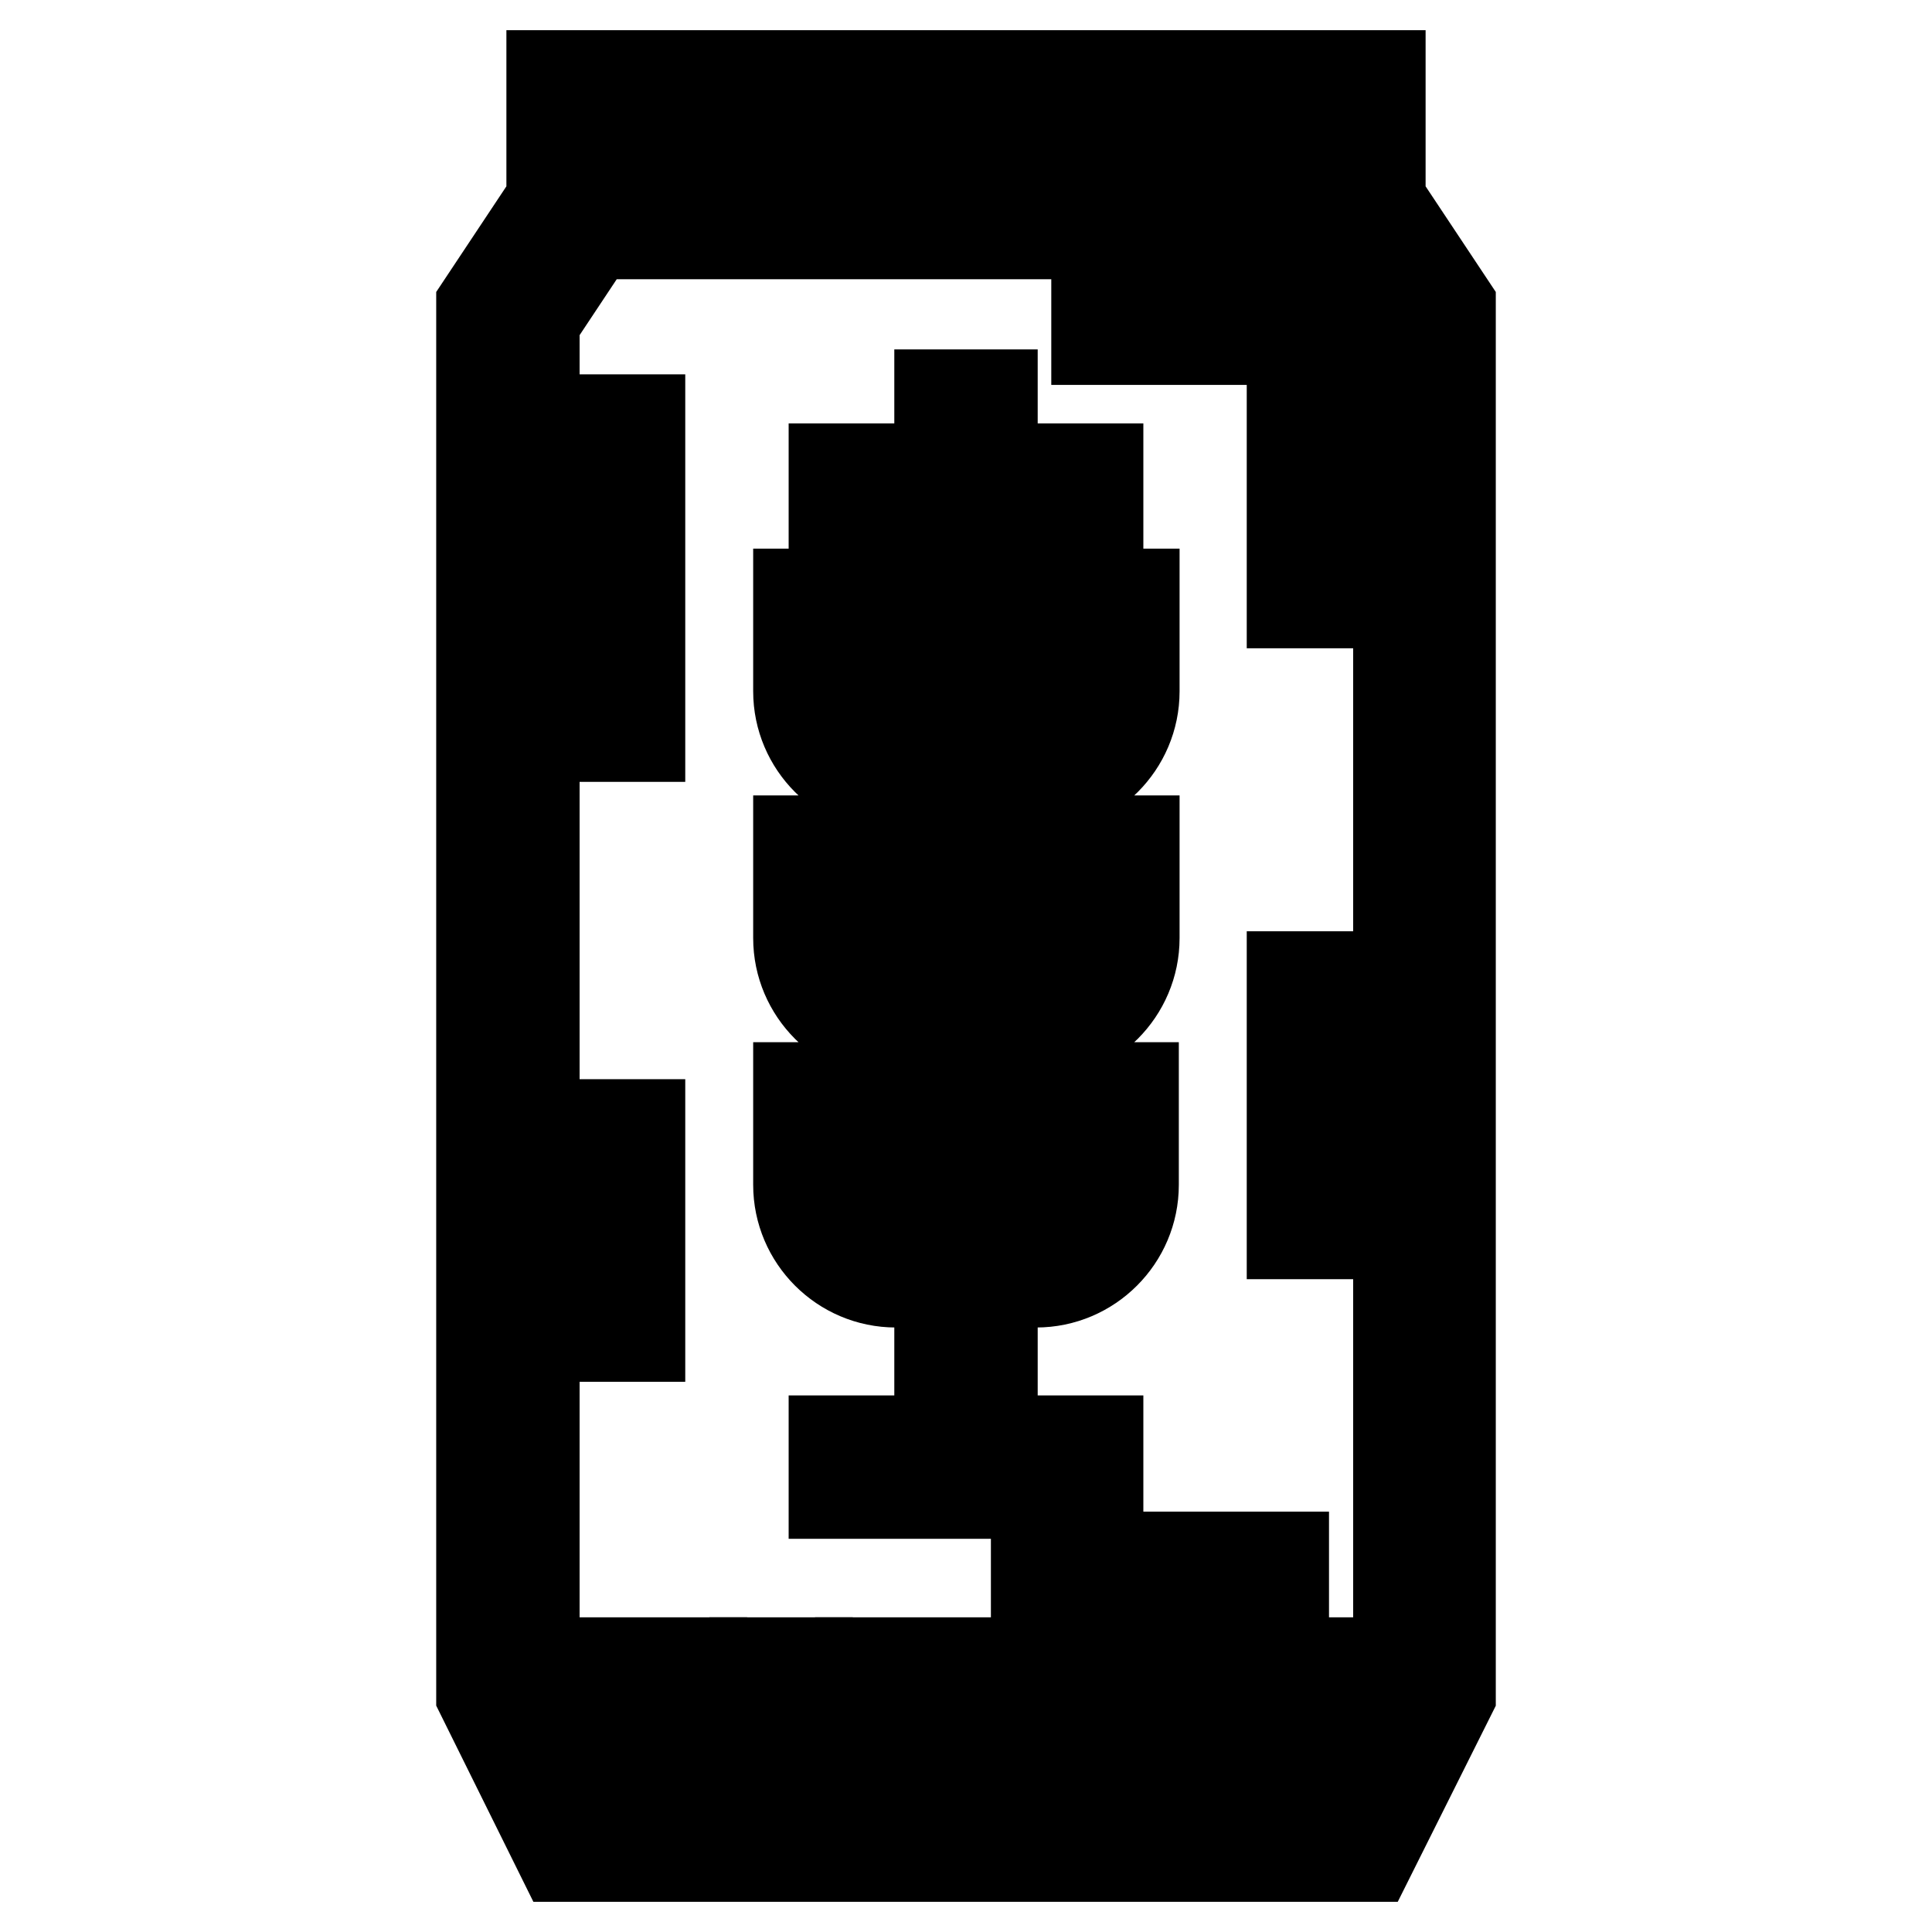
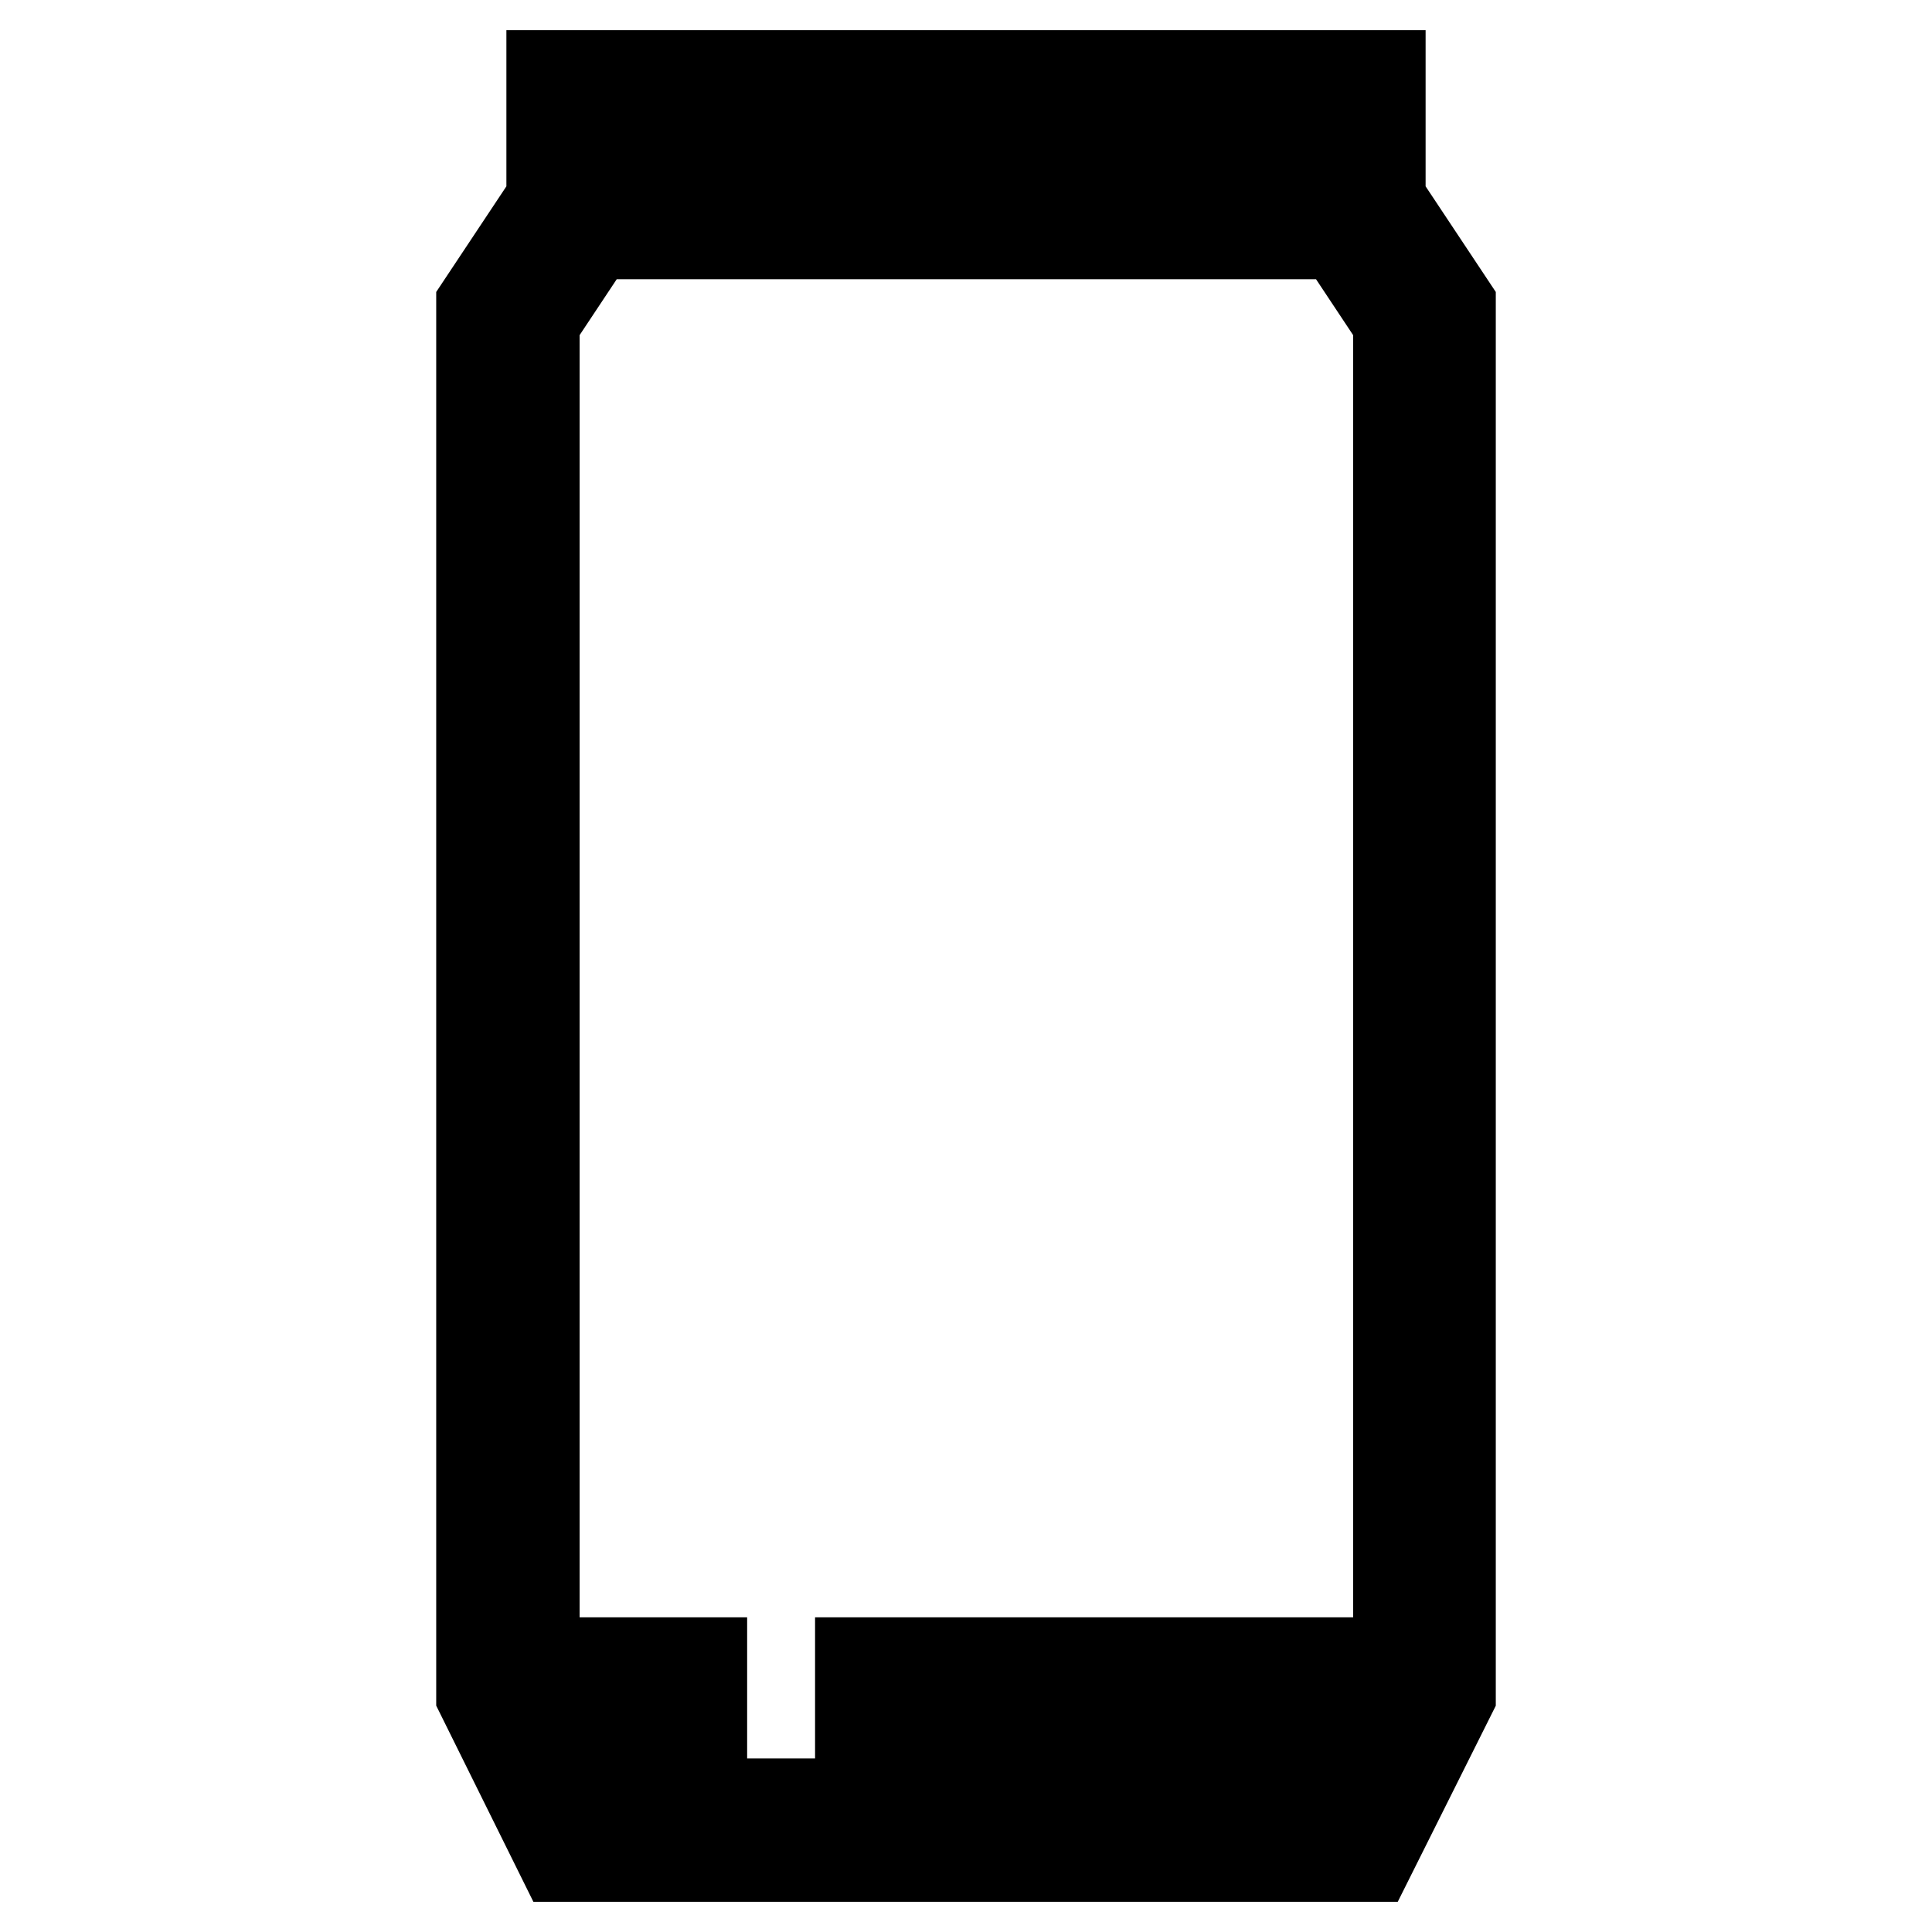
<svg xmlns="http://www.w3.org/2000/svg" version="1.1" x="0px" y="0px" viewBox="0 0 256 256" enable-background="new 0 0 256 256" xml:space="preserve">
  <g>
    <path stroke-width="12" fill-opacity="0" stroke="#000000" d="M182.9,26.5V10H73.1v16.5l-9.3,14v184.1L74.4,246h107.1l10.7-21.4V40.5L182.9,26.5z M80.1,17h95.8v7H80.1 V17z M185.2,220.3H114v7h69.1l-5.8,11.7H78.8l-5.8-11.7h20v-7H70.8V42.6L78.5,31h99.1l7.7,11.6V220.3L185.2,220.3z" />
-     <path stroke-width="12" fill-opacity="0" stroke="#000000" d="M100,220.3h7v7h-7V220.3z M137.3,144.1c-3.7,0-7,1.6-9.3,4c-2.3-2.5-5.7-4-9.3-4h-12.9V157 c0,7.1,5.8,12.9,12.9,12.9h5.8v13.8h7v-13.8h5.8c7.1,0,12.9-5.8,12.9-12.9v-12.9L137.3,144.1L137.3,144.1z M124.5,162.8h-5.8 c-3.2,0-5.8-2.6-5.8-5.8v-5.8h5.8c3.2,0,5.8,2.6,5.8,5.8V162.8z M143.2,157c0,3.2-2.6,5.8-5.8,5.8h-5.8V157c0-3.2,2.6-5.8,5.8-5.8 h5.8V157z M137.3,111.4c-3.7,0-7,1.6-9.3,4c-2.3-2.5-5.7-4-9.3-4h-12.9v12.9c0,7.1,5.8,12.9,12.9,12.9h18.7 c7.1,0,12.9-5.8,12.9-12.9v-12.9H137.3L137.3,111.4z M124.5,130.1h-5.8c-3.2,0-5.8-2.6-5.8-5.8v-5.8h5.8c3.2,0,5.8,2.6,5.8,5.8 V130.1z M143.2,124.3c0,3.2-2.6,5.8-5.8,5.8h-5.8v-5.8c0-3.2,2.6-5.8,5.8-5.8h5.8V124.3z M137.3,78.7c-3.7,0-7,1.6-9.3,4 c-2.3-2.5-5.7-4-9.3-4h-12.9v12.9c0,7.1,5.8,12.9,12.9,12.9h18.7c7.1,0,12.9-5.8,12.9-12.9V78.7H137.3L137.3,78.7z M124.5,97.4 h-5.8c-3.2,0-5.8-2.6-5.8-5.8v-5.8h5.8c3.2,0,5.8,2.6,5.8,5.8V97.4z M143.2,91.5c0,3.2-2.6,5.8-5.8,5.8h-5.8v-5.8 c0-3.2,2.6-5.8,5.8-5.8h5.8V91.5z M124.5,52.3h7V71h-7V52.3z M138.5,62.1h7V71h-7V62.1z M110.5,62.1h7V71h-7V62.1z M77.8,55.6h7v28 h-7V55.6z M77.8,90.6h7v7h-7V90.6z M77.8,149h7v14h-7V149z M77.8,170.1h7v7h-7V170.1z M145.3,38h7v7h-7V38z M173.8,38h-14.5v7H170 l1.2,1.8v19.1h7V44.7L173.8,38z M171.2,73h7v6.9h-7V73z M171.2,156.5h7v7h-7V156.5z M171.2,129.4h7v20.1h-7V129.4z M137.3,206.3h7 v7h-7V206.3z M151.4,206.3h18.7v7h-18.7V206.3z M110.5,190.9h7v7h-7V190.9z M138.5,190.9h7v7h-7V190.9z M124.5,190.9h7v7h-7V190.9z " />
  </g>
</svg>